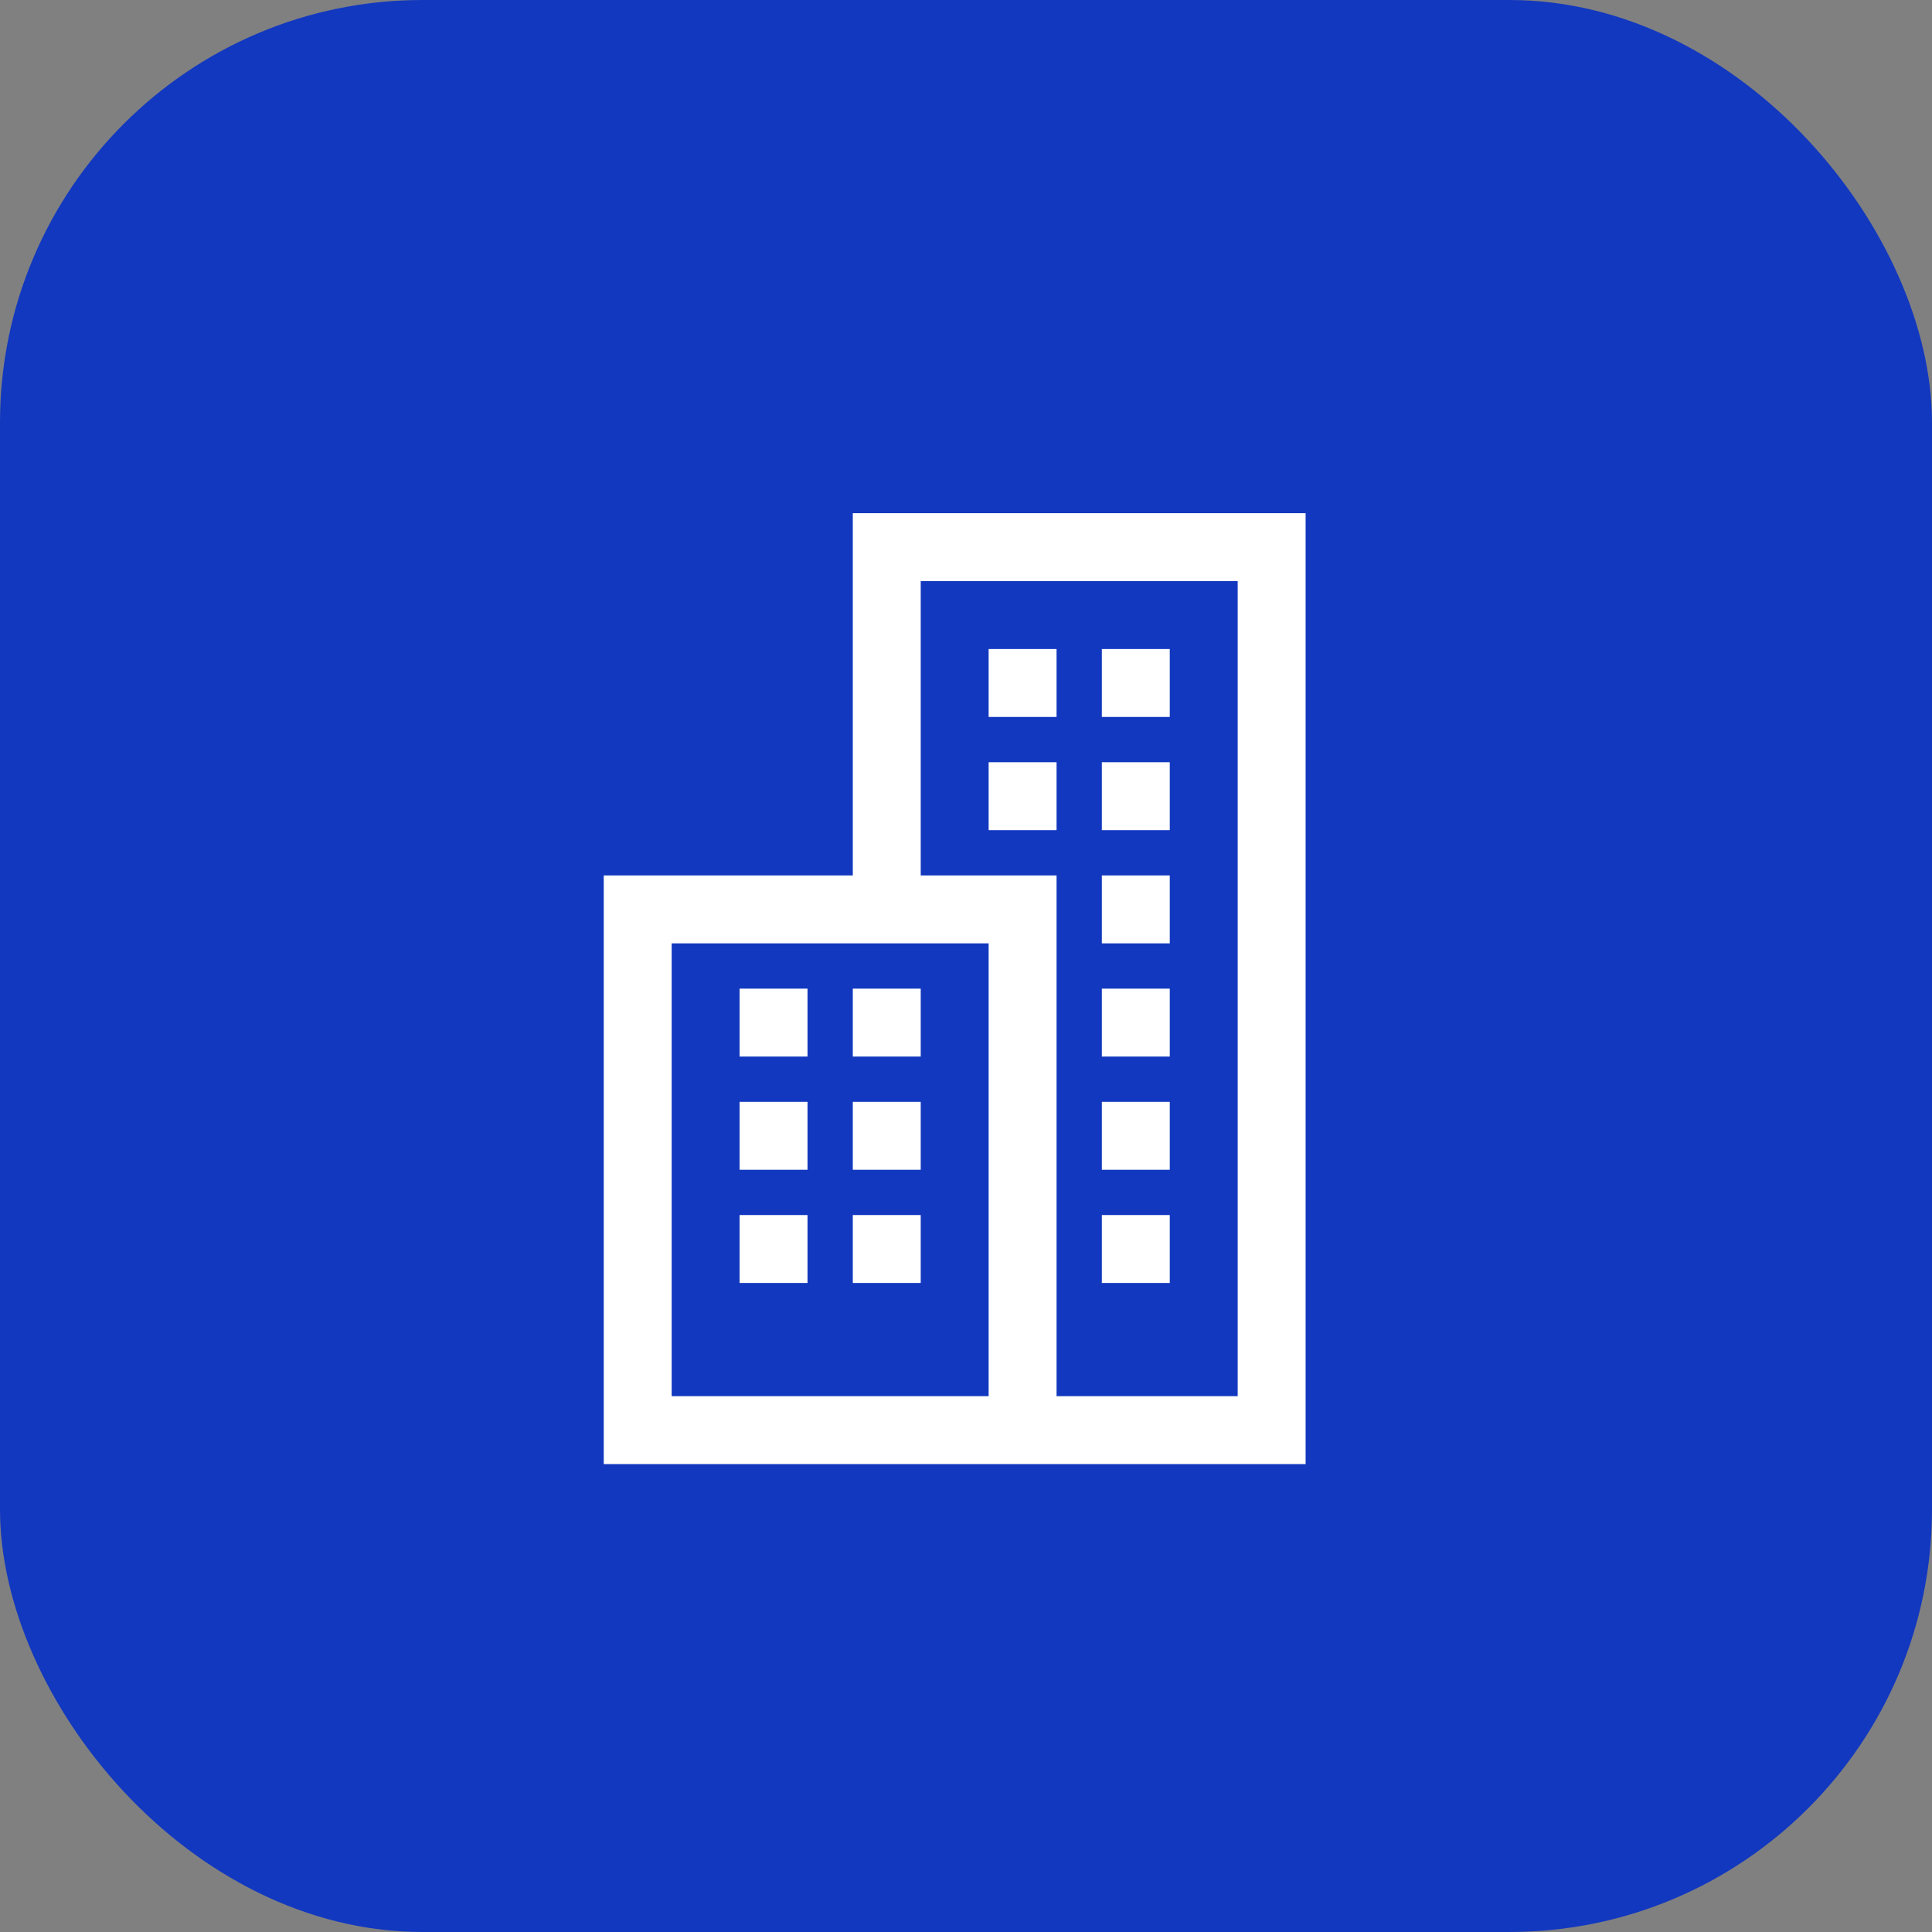
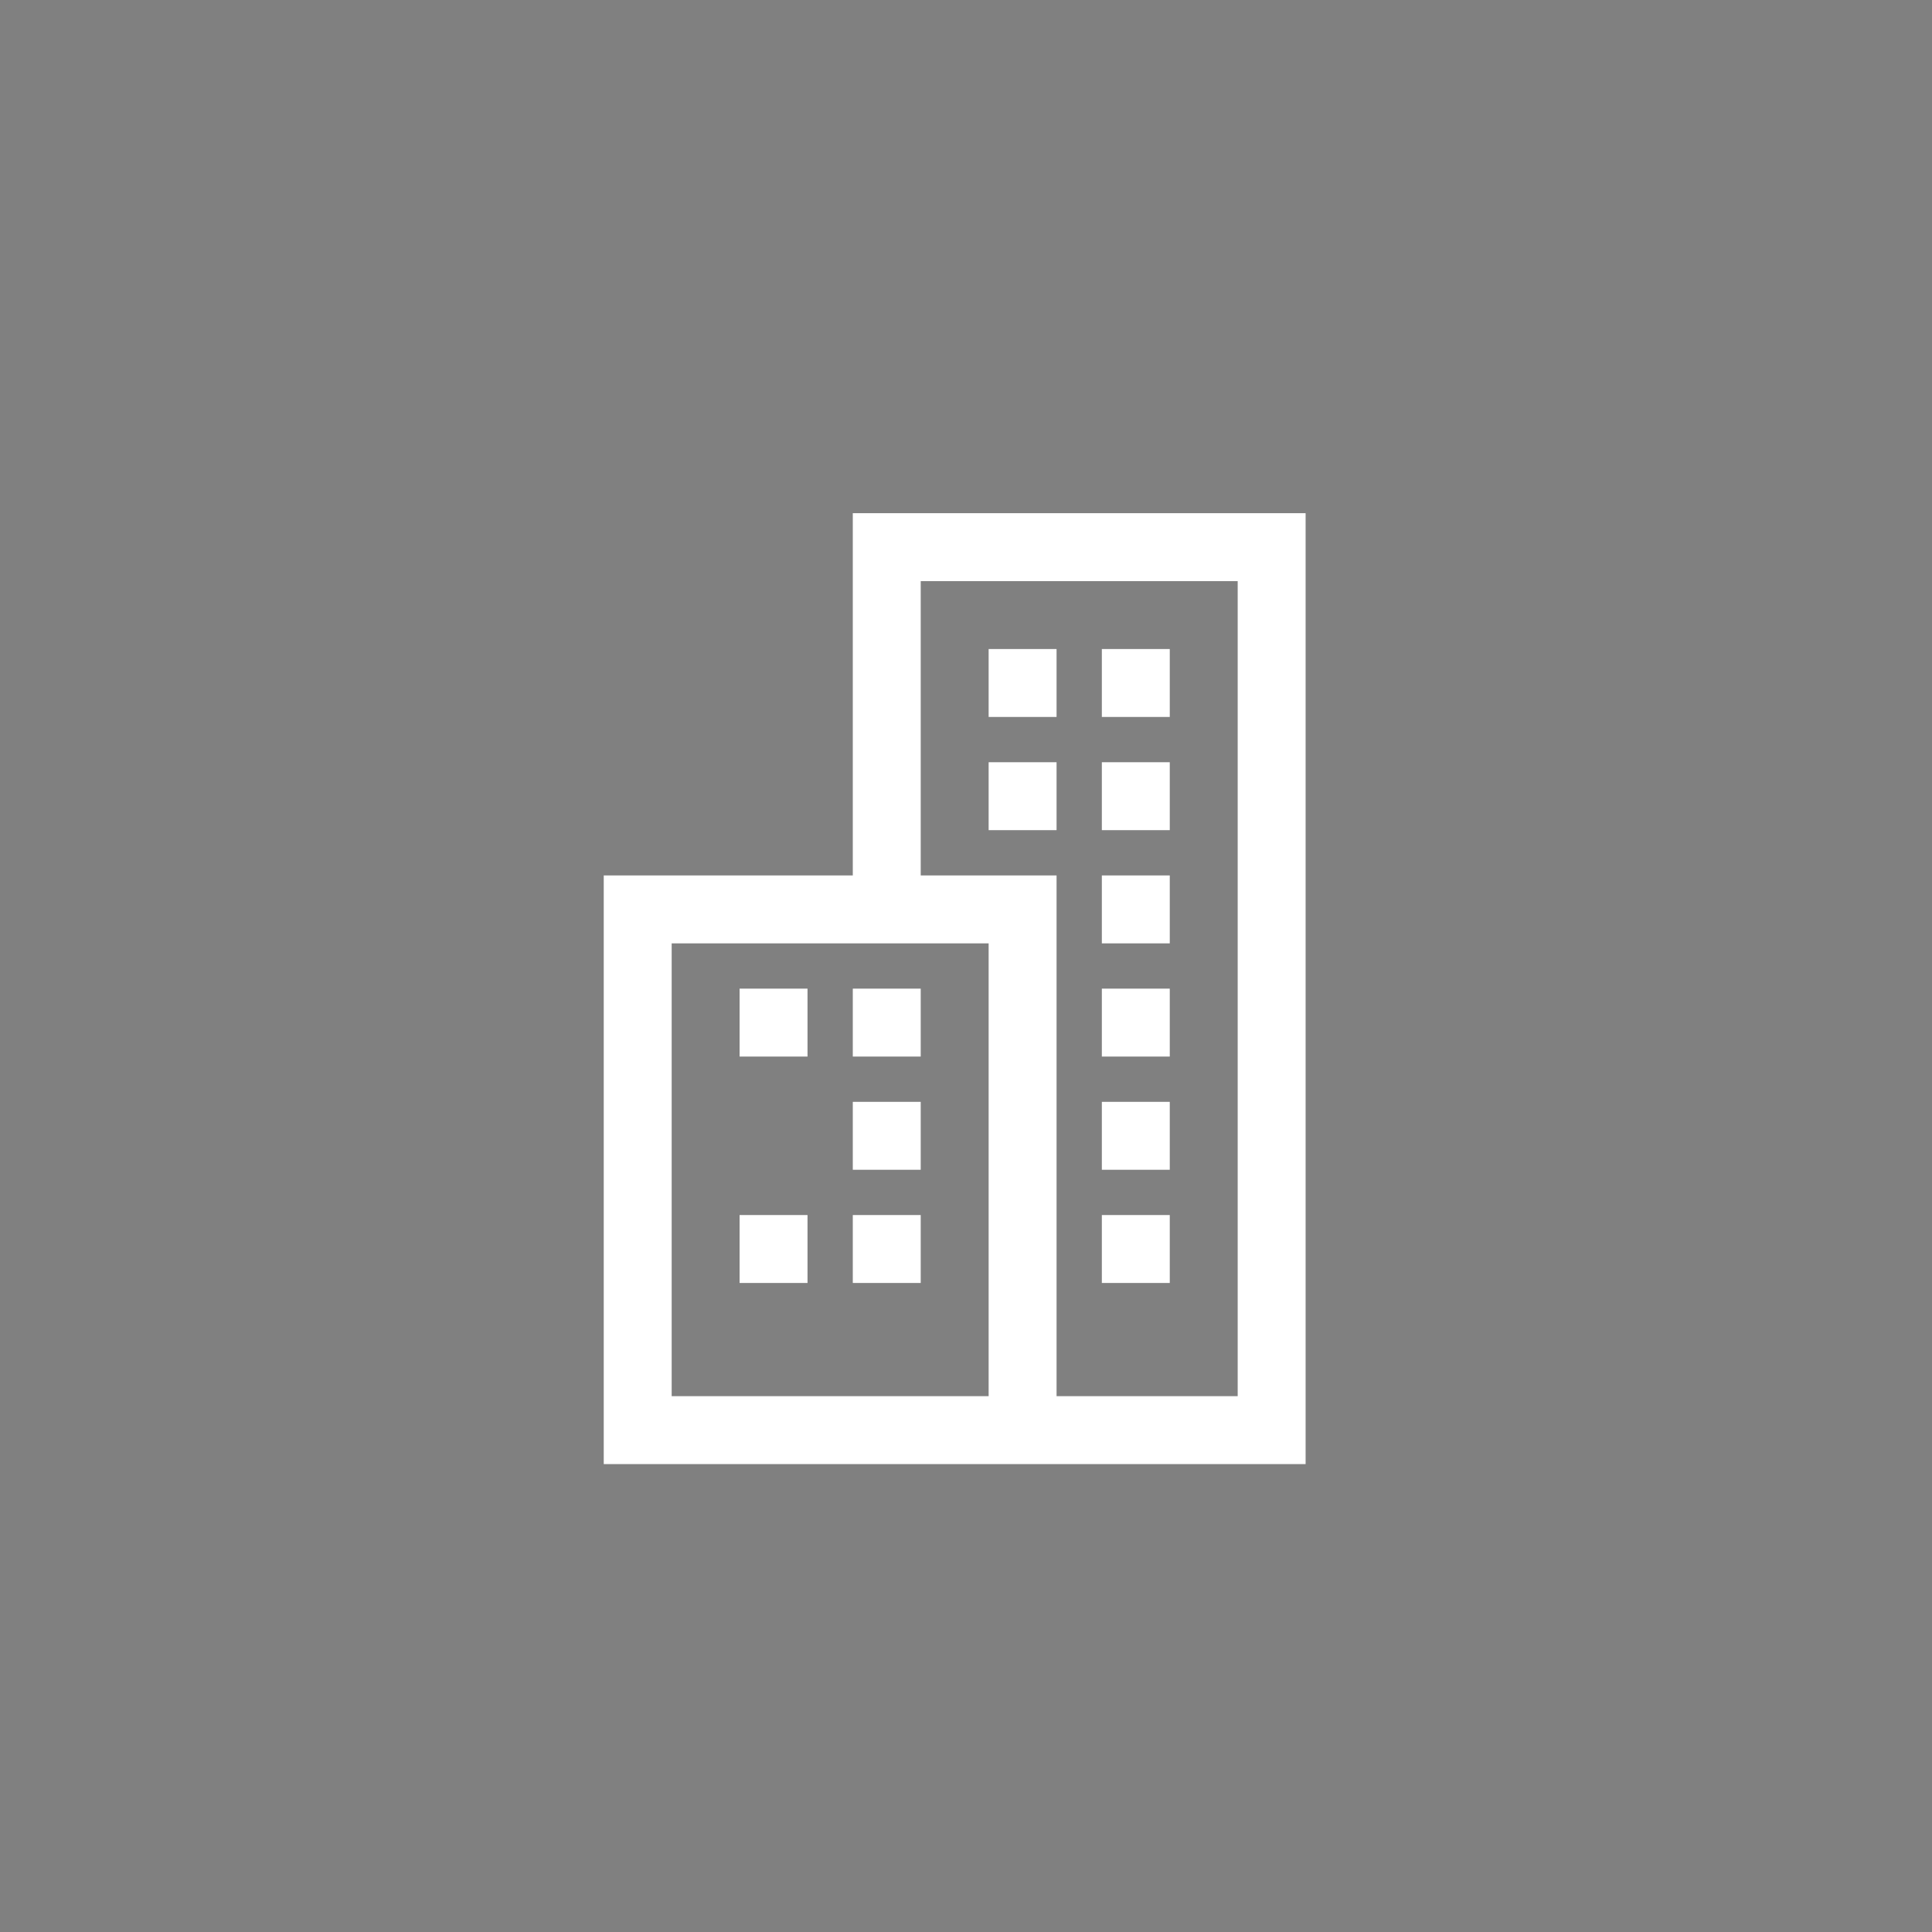
<svg xmlns="http://www.w3.org/2000/svg" width="64" height="64" viewBox="0 0 64 64" fill="none">
  <rect x="0" y="0" width="64" height="64" fill="#808080" stroke="none" />
-   <rect width="64" height="64" rx="14" fill="#1238BF" />
-   <path fill-rule="evenodd" clip-rule="evenodd" d="M28.25 48.5H20V29H28.25V17H43.25V48.5H28.25ZM32.75 46.25H22.25V31.25H32.75V46.25ZM35 46.25H41V19.25H30.5V29H35V46.25ZM35 21.5H32.75V23.75H35V21.5ZM24.5 32.75H26.75V35H24.5V32.75ZM24.5 36.5H26.75V38.75H24.5V36.5ZM24.5 40.25H26.75V42.5H24.5V40.25ZM35 25.25H32.75V27.5H35V25.25ZM28.25 36.5H30.5V38.75H28.25V36.5ZM30.5 32.75H28.25V35H30.5V32.75ZM36.5 21.5H38.75V23.75H36.5V21.5ZM38.75 29H36.5V31.25H38.75V29ZM36.5 36.5H38.75V38.75H36.5V36.5ZM30.5 40.25H28.25V42.5H30.5V40.25ZM36.5 25.25H38.75V27.5H36.5V25.25ZM38.75 32.75H36.5V35H38.75V32.75ZM36.5 40.25H38.75V42.5H36.5V40.25Z" fill="white" />
+   <path fill-rule="evenodd" clip-rule="evenodd" d="M28.25 48.5H20V29H28.25V17H43.25V48.5H28.25ZM32.75 46.25H22.25V31.25H32.75V46.25ZM35 46.25H41V19.25H30.5V29H35V46.25ZM35 21.5H32.75V23.75H35V21.5ZM24.5 32.75H26.75V35H24.5V32.75ZM24.5 36.5H26.75V38.75V36.5ZM24.5 40.25H26.75V42.5H24.5V40.25ZM35 25.25H32.75V27.5H35V25.25ZM28.25 36.5H30.5V38.75H28.25V36.5ZM30.5 32.75H28.25V35H30.5V32.75ZM36.5 21.5H38.75V23.75H36.5V21.5ZM38.75 29H36.5V31.25H38.75V29ZM36.5 36.5H38.75V38.75H36.5V36.5ZM30.5 40.25H28.25V42.5H30.5V40.25ZM36.5 25.25H38.75V27.5H36.5V25.25ZM38.75 32.75H36.5V35H38.75V32.75ZM36.5 40.25H38.75V42.5H36.5V40.25Z" fill="white" />
</svg>